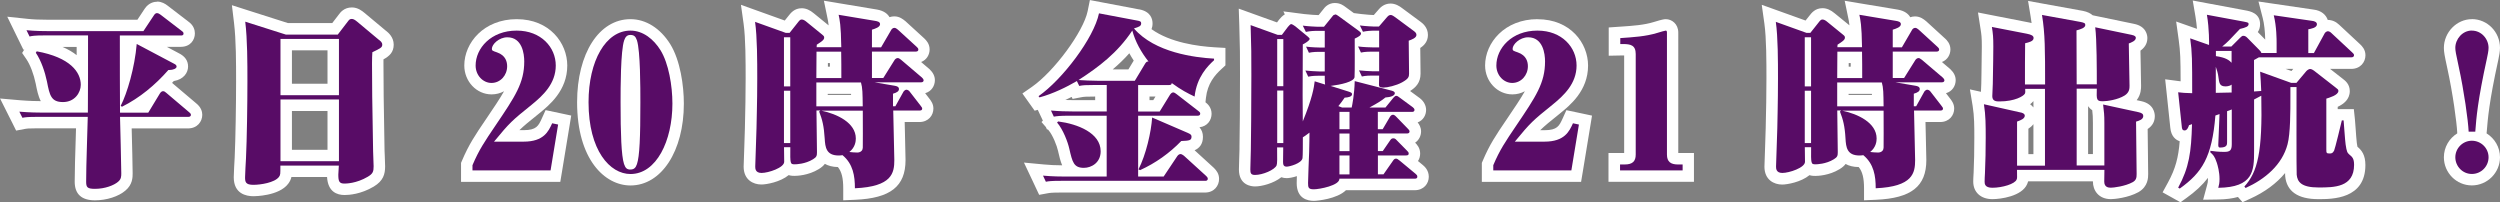
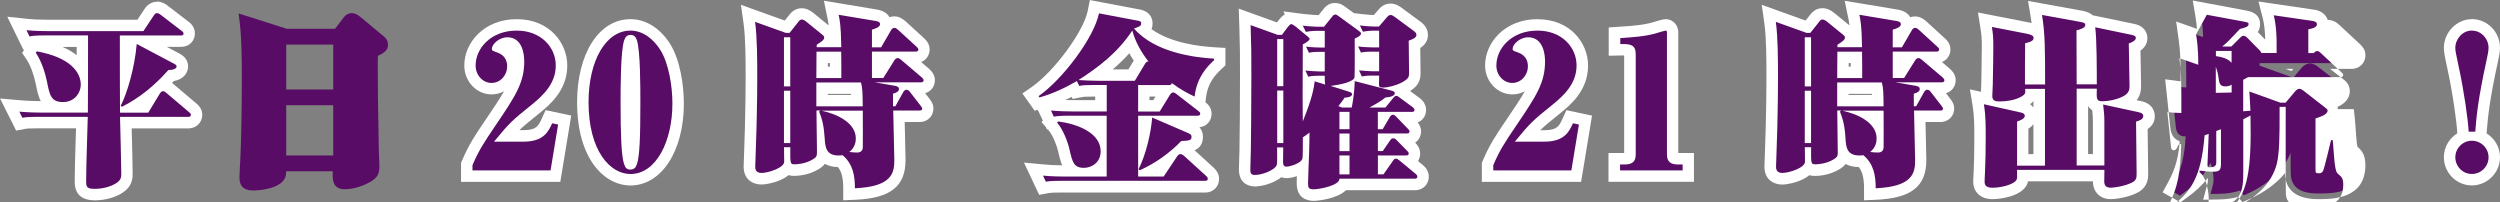
<svg xmlns="http://www.w3.org/2000/svg" id="_レイヤー_2" data-name="レイヤー 2" viewBox="0 0 437.01 35.36">
  <rect x="0" y="0" width="437.01" height="35.36" fill="#808080" stroke="none" />
  <defs>
    <style>
      .cls-1 {
        fill: #580c66;
      }

      .cls-1, .cls-2 {
        stroke-width: 0px;
      }

      .cls-2 {
        fill: #fff;
      }
    </style>
  </defs>
  <g id="_レイヤー_1-2" data-name="レイヤー 1">
    <g>
      <g>
        <path class="cls-1" d="M16.6,34.02c-1.8,0-2.54-.65-2.54-2.26,0-1.98.08-4.63.17-7.2.03-1.1.07-2.16.09-3.12h-7.75c-1.71,0-2.04.06-2.46.14l-.74.14-1.67-3.34,1.78.15c1.61.14,3.09.15,3.66.15h2.64c-1.82-.49-2.15-2.18-2.55-4.23-.38-1.84-1.05-3.59-1.8-4.68l-.37-.54.86-1.38.67.12c4.73.86,6.87,2.65,7.81,4.26,0-1.49,0-3.18,0-5.05h-6.58c-1.71,0-2.08.09-2.42.16l-.78.18-1.67-3.44,1.79.19c.92.1,2.21.15,3.64.15h16.16l1.56-2.35c.44-.66.99-.79,1.37-.79.49,0,.94.27,1.22.5l3.63,2.79c.14.09.74.49.74,1.27,0,.22-.07,1.35-1.47,1.35h-6.47l5.71,3.02c.29.15,1.04.52,1.04,1.42s-.8,1.49-1.99,1.59c-.56.62-1.12,1.2-1.71,1.76.1-.02.2-.03.3-.03.61,0,.97.31,1.21.52l3.97,3.37c.45.34.7.77.7,1.23,0,.69-.46,1.38-1.5,1.38h-10.86l.02.82c.07,2.56.17,6.85.17,8.03,0,.64,0,1.51-.93,2.28-.83.72-2.61,1.46-4.67,1.46ZM25.34,18.69l1.55-2.55c-1.15.97-2.33,1.82-3.56,2.55h2.01ZM14.38,18.69c0-.41,0-.94,0-1.58-.51.74-1.27,1.32-2.25,1.58h2.24ZM21.94,13.1c.44-1.73.8-3.65.96-5.51l.03-.4h-.99c0,2.25,0,4.22,0,5.9Z" />
        <path class="cls-2" d="M27.48,2.3c.19,0,.44.16.6.28l3.65,2.8c.19.13.35.25.35.47,0,.35-.25.35-.47.35h-10.66c0,2.08,0,12.39.03,13.49h4.94l2.04-3.37c.13-.19.31-.38.53-.38.25,0,.38.13.6.31l3.93,3.33c.12.09.35.28.35.47,0,.35-.28.38-.5.38h-11.89c.03,1.38.22,8.3.22,9.84,0,.57,0,1.04-.57,1.51-.69.6-2.26,1.23-4.03,1.23-1.35,0-1.54-.28-1.54-1.26,0-3.15.22-8.18.28-11.32H6.56c-1.73,0-2.14.06-2.64.16l-.54-1.07c1.82.16,3.49.16,3.74.16h8.24c.03-.72.03-11.64.03-13.49h-7.58c-1.79,0-2.23.09-2.64.19l-.54-1.1c1.48.16,3.33.16,3.74.16h16.7l1.86-2.8c.13-.19.28-.35.54-.35M23.89,7.68l6.48,3.43c.25.13.5.25.5.53,0,.33-.57.6-1.32.6-.04,0-.08,0-.12,0-2.29,2.61-5,4.87-8.11,6.42l-.22-.16c1.13-2.2,2.45-6.67,2.8-10.82M6.41,8.97c5.88,1.07,7.71,3.65,7.71,5.85,0,1.35-1.04,3.02-3.11,3.02s-2.33-1.16-2.8-3.59c-.35-1.67-1.01-3.65-1.95-5.03l.16-.25M27.48.3c-.51,0-1.47.16-2.19,1.23l-1.27,1.92h-15.63c-1.39,0-2.65-.05-3.53-.15l-3.59-.38,1.58,3.24.54,1.1.7,1.43.16-.04-.38.61.74,1.08c.67.99,1.29,2.6,1.64,4.31.2,1.03.41,2.12.88,3.03-.56,0-2-.02-3.56-.15l-3.56-.31,1.6,3.19.54,1.07.67,1.35,1.48-.28c.37-.07.66-.12,2.27-.12h6.72c-.02.67-.04,1.37-.06,2.09-.08,2.58-.17,5.24-.17,7.24,0,2.16,1.19,3.26,3.54,3.26,2.03,0,4.13-.67,5.33-1.71,1.26-1.05,1.26-2.33,1.26-3.02,0-1.16-.1-5.11-.17-7.84h9.84c1.64,0,2.5-1.2,2.5-2.38,0-.54-.19-1.32-1.09-2.03l-3.9-3.3-.03-.03c-.07-.06-.16-.14-.26-.22.1-.1.2-.21.3-.32,1.71-.28,2.5-1.44,2.5-2.54,0-1.01-.54-1.79-1.61-2.32l-2.11-1.12h2.44c1.7,0,2.47-1.22,2.47-2.35,0-.58-.21-1.42-1.17-2.09l-3.61-2.77c-.38-.3-1.03-.7-1.81-.7h0ZM10.92,8.2h2.48c0,.49,0,.97,0,1.44-.66-.52-1.47-1.01-2.48-1.44h0Z" />
      </g>
      <g>
        <path class="cls-1" d="M44.31,33.3c-2.17,0-2.45-1.24-2.45-2.32,0-.58.13-2.9.16-3.37.15-3.18.25-9.44.25-13.39,0-3.24,0-7.27-.37-10.32l-.19-1.55,8.44,2.69h8.41l1.49-1.94c.2-.27.59-.8,1.45-.8.64,0,1.13.36,1.55.7l3.78,3.15c.37.28.99.75.99,1.65,0,.98-.59,1.39-1.76,1.97-.02.35-.03.76-.03,1.27,0,4.1.03,6.41.19,15.33l.04.93c.03.73.06,1.47.06,1.76,0,1.18-.23,1.92-1.49,2.68-2.09,1.24-4.06,1.34-4.61,1.34-2.07,0-2.07-1.74-2.07-2.57,0-.1,0-.32.02-.57h-8.15c-.01.72-.08,1.09-.45,1.58-1.32,1.76-5.23,1.78-5.27,1.78ZM58.25,27.18v-8.79h-8.22v8.79h8.22ZM58.25,15.64v-7.84h-8.22v7.84h8.22Z" />
-         <path class="cls-2" d="M61.51,3.31c.28,0,.57.19.91.47l3.77,3.15c.28.22.63.44.63.88,0,.47-.28.63-1.73,1.32-.03.5-.06,1.07-.06,1.92,0,4.06.03,6.29.19,15.35.03.88.09,2.26.09,2.67,0,.91-.12,1.29-1.01,1.82-2.01,1.2-3.87,1.2-4.09,1.2-.91,0-1.07-.38-1.07-1.57,0-.25.06-1.35.09-1.57h-10.22c0,1.45.03,1.6-.25,1.98-.76,1.01-3.24,1.38-4.47,1.38-1.38,0-1.45-.53-1.45-1.32,0-.53.13-2.83.16-3.3.16-3.27.25-9.59.25-13.46,0-3.21,0-7.33-.38-10.44l7.11,2.26h9.06l1.79-2.33c.19-.25.31-.41.66-.41M49.03,16.64h10.22V6.8h-10.22v9.84M49.03,28.18h10.22v-10.79h-10.22v10.79M40.54.93l.37,3.09c.36,2.99.36,6.99.36,10.2,0,3.95-.1,10.18-.25,13.36-.02.35-.16,2.76-.16,3.4,0,2.89,2.16,3.32,3.45,3.32.18,0,4.45-.02,6.07-2.18.31-.41.47-.78.56-1.18h6.23c.15,2.59,1.73,3.15,3.06,3.15.79,0,2.87-.14,5.11-1.48,1.65-1,1.98-2.14,1.98-3.54,0-.3-.02-.9-.06-1.8l-.04-.95c-.15-8.88-.19-11.18-.19-15.28,0-.24,0-.46,0-.66,1.05-.58,1.79-1.25,1.79-2.58s-.97-2.13-1.34-2.41l-.04-.03-3.74-3.12c-.38-.31-1.14-.94-2.19-.94-1.36,0-2.02.88-2.26,1.21l-1.17,1.52h-7.76l-6.81-2.17-2.97-.95h0ZM51.03,8.8h6.22v5.84h-6.22v-5.84h0ZM51.03,19.4h6.22v6.79h-6.22v-6.79h0Z" />
      </g>
      <g>
        <path class="cls-1" d="M81.59,30.79v-2.11l.08-.19c1.16-2.74,2.18-4.25,4.04-6.99,3.51-5.18,4.94-7.3,4.94-10.77,0-1.2-.25-3.21-1.96-3.21-.63,0-1.18.37-1.48.69,0,0,0,0,0,0,1.58.55,2.44,1.74,2.44,3.37,0,2.16-1.68,3.92-3.74,3.92s-3.77-1.82-3.77-4.05c0-3.49,3.06-7.1,8.17-7.1s7.82,3.66,7.82,7.1c0,3.91-2.78,6.17-4.62,7.66-2.67,2.15-3.42,2.76-5.03,4.64h3.05c2.87,0,3.44-1.27,4.05-2.61l.33-.73.79.15,1.97.42-1.61,9.8h-15.5Z" />
        <path class="cls-2" d="M90.33,5.35c4.25,0,6.82,2.92,6.82,6.1s-2.23,5.25-4.25,6.89c-3.4,2.74-3.77,3.05-6.54,6.42h5.19c3.52,0,4.34-1.82,4.97-3.21l1.04.22-1.32,8.02h-13.65v-.91c1.13-2.67,2.14-4.15,3.99-6.89,3.49-5.16,5.06-7.48,5.06-11.26,0-1.32-.35-4.21-2.96-4.21-1.45,0-2.7,1.23-2.7,2.01,0,.31.09.35.91.63,1.54.53,1.76,1.7,1.76,2.42,0,1.6-1.19,2.92-2.74,2.92-1.45,0-2.77-1.29-2.77-3.05,0-2.99,2.67-6.1,7.17-6.1M90.33,3.35c-5.74,0-9.17,4.12-9.17,8.1,0,2.79,2.14,5.05,4.77,5.05.79,0,1.53-.2,2.18-.55-.75,1.33-1.8,2.88-3.18,4.92l-.05.07c-1.83,2.7-2.93,4.33-4.13,7.16l-.16.37v3.32h17.35l.28-1.68,1.32-8.02.31-1.89-1.87-.4-1.04-.22-1.57-.33-.66,1.46c-.58,1.27-.93,2.04-3.15,2.04h-.77c.82-.8,1.71-1.52,3.38-2.86,1.87-1.52,4.99-4.06,4.99-8.44,0-3.93-3.09-8.1-8.82-8.1h0Z" />
      </g>
      <g>
        <path class="cls-1" d="M110.21,31.41c-4.01,0-8.33-4.24-8.33-13.55,0-7.96,3.42-13.52,8.33-13.52,2.33,0,4.56,1.42,6.1,3.9,1.64,2.67,2.23,6.98,2.23,9.87,0,6.61-2.86,13.3-8.33,13.3ZM110.23,28.63c.05,0,.1-.07.17-.26.45-1.33.55-5.16.55-10.5,0-2.18,0-8.81-.55-10.51-.05-.13-.08-.21-.11-.25,0,0-.12,0-.13,0,0,.01-.04.09-.1.28-.38,1.1-.57,4.63-.57,10.49,0,4.09.06,8.99.55,10.48.05.15.09.24.12.28.02,0,.08,0,.08,0Z" />
        <path class="cls-2" d="M110.21,5.35c2.2,0,4.06,1.51,5.25,3.43,1.42,2.3,2.08,6.2,2.08,9.34,0,6.51-2.8,12.3-7.33,12.3-3.58,0-7.33-4.09-7.33-12.55,0-7.26,3.02-12.52,7.33-12.52M110.21,29.63c.6,0,.91-.28,1.13-.94.47-1.38.6-4.69.6-10.82,0-2.48,0-8.96-.6-10.82-.25-.72-.54-.94-1.16-.94s-.88.41-1.07.94c-.63,1.82-.63,8.37-.63,10.82,0,5.5.13,9.34.6,10.79.25.72.5.98,1.13.98M110.21,3.35c-5.49,0-9.33,5.97-9.33,14.52,0,10,4.83,14.55,9.33,14.55,5.41,0,9.33-6.01,9.33-14.3,0-3.16-.62-7.55-2.37-10.39-1.74-2.79-4.27-4.38-6.95-4.38h0Z" />
      </g>
      <g>
        <path class="cls-1" d="M148.43,32.93c0-1.7-.19-3.44-1.5-4.74-.1,0-.21.01-.33.01-1.51,0-2.34-.56-2.81-1.3-.04.73-.29,1.29-1.17,1.81-1.62.99-3.48,1.02-3.69,1.02-.33,0-.83,0-1.24-.38-1,1.29-3.65,1.89-4.58,1.89-.49,0-2.1-.15-2.1-2.13,0-.46.05-1.81.11-3.21.06-1.45.11-2.96.11-3.49,0-.25.01-.76.03-1.46.04-1.58.1-4.23.1-7.25,0-2.84,0-7.13-.37-9.73l-.23-1.64,6.74,2.42h.04l1.05-1.32c.41-.53.77-1.01,1.57-1.01.47,0,.97.22,1.5.68l2.72,2.22c.25.21.68.56.68,1.28,0,.25-.05.47-.15.67h1.12c-.07-2.79-.25-3.61-.4-4.34l-.33-1.58,7.85,1.31c1.12.2,1.69.73,1.69,1.55,0,.93-.75,1.4-1.42,1.68v1.38h.03l1.47-2.52c.25-.51.83-.87,1.43-.87s.99.34,1.23.54l3.31,3.02c.25.25.64.62.64,1.21,0,.69-.46,1.38-1.5,1.38h-1.5l3.25,2.77c.32.3.67.7.67,1.23,0,.66-.46,1.38-1.47,1.38h-1.18s.02.03.03.05l1.88,2.43c.25.33.49.63.49,1.11s-.31,1.35-1.47,1.35h-3.58c.02.81.05,1.93.08,3.07.05,1.9.1,3.86.1,4.57,0,2.91-.95,5.64-7.84,5.94l-1.04.05v-1.04ZM148.44,20.34c.55.42,1.03.89,1.39,1.43,0-.48,0-.96,0-1.43h-1.38ZM149.8,17.59c-.02-1.02-.04-1.66-.11-2.18h-5.99v2.18h6.1ZM153.85,12.65l1.64-2.62h-2.07v2.62h.43ZM146.07,12.65c0-1.2,0-2.05,0-2.62h-2.34l-.02,2.62h2.36Z" />
        <path class="cls-2" d="M146.57,2.58l6.42,1.07c.35.06.85.16.85.57,0,.53-.85.79-1.42.97v3.08h1.6l1.76-3.02c.09-.19.31-.38.57-.38.22,0,.41.16.6.31l3.27,2.99c.13.13.31.28.31.47,0,.35-.28.38-.5.38h-7.61v4.62h1.98l1.95-3.11c.09-.16.31-.38.57-.38.12,0,.25.03.6.31l3.62,3.08s.31.28.31.47c0,.35-.28.38-.47.38h-8.11l3.52.6c.38.06.75.19.75.57,0,.35-.28.6-1.04.82v2.2h.41l1.42-2.55c.09-.16.35-.35.5-.35.19,0,.44.13.57.31l1.92,2.48c.22.28.28.38.28.5,0,.35-.32.35-.47.35h-4.59c0,1.23.19,7.26.19,8.65,0,2.26-.38,4.65-6.89,4.94,0-2.14-.31-4.25-2.17-5.79-.19.03-.38.06-.66.06-2.2,0-2.36-1.45-2.45-2.96-.13-2.2-.44-3.37-.97-4.72l.22-.19h-.69c0,1.04.09,6.13.09,7.3,0,.6-.06.85-.69,1.23-1.38.85-2.99.88-3.18.88-.82,0-.82-.06-.79-2.99h-1.1c0,.38.03,2.3.03,2.55,0,1.04-2.77,1.95-3.96,1.95-1.1,0-1.1-.79-1.1-1.13,0-.94.22-5.63.22-6.7,0-.82.13-4.37.13-8.71,0-2.92,0-7.2-.38-9.87l5.35,1.92h.69l1.35-1.7c.41-.53.5-.63.79-.63s.63.25.85.44l2.74,2.23c.19.16.31.25.31.5,0,.38-.41.66-1.29,1.23-.03.25-.03.31-.03.44h4.31c-.06-3.93-.28-4.78-.47-5.69M137.04,15.1h1.1V6.51h-1.1v8.59M142.7,13.65h4.37c0-.63,0-4.25-.03-4.62h-4.31l-.03,4.62M142.7,18.59h8.11c-.03-2.33-.03-3.21-.31-4.18h-7.8v4.18M137.04,25.01h1.1v-9.15h-1.1v9.15M149.78,26.67c.82,0,1.04-.5,1.04-.88,0-.35.03-4.03,0-6.45h-7.26c2.74.57,6.04,2.11,6.04,4.87,0,.47-.09,1.54-1.13,2.36.44.06,1.1.09,1.32.09M144.02.13l.59,2.86.03.15c.07.34.15.7.21,1.3l-2.59-2.11c-.68-.58-1.4-.89-2.11-.89-1.29,0-1.92.82-2.38,1.41l-.59.74-4.54-1.63-3.12-1.12.46,3.28c.36,2.53.36,6.78.36,9.59,0,3-.06,5.65-.1,7.22-.02.72-.03,1.23-.03,1.49,0,.51-.06,2.07-.11,3.45-.06,1.48-.11,2.75-.11,3.25,0,2.31,1.67,3.13,3.1,3.13.89,0,3.31-.43,4.77-1.64.42.13.81.13,1.04.13.38,0,2.4-.06,4.22-1.18.48-.29.83-.6,1.07-.92.58.33,1.32.54,2.28.56.66.82.93,1.94.93,3.72v2.09l2.09-.09c6.17-.27,8.8-2.34,8.8-6.94,0-.74-.05-2.7-.1-4.6-.02-.7-.04-1.41-.05-2.05h2.55c1.62,0,2.47-1.18,2.47-2.35,0-.82-.41-1.35-.7-1.73l-.74-.96c1.12-.31,1.7-1.3,1.7-2.28,0-.68-.31-1.32-.92-1.9l-.06-.06-.04-.03-1.39-1.18c.98-.37,1.49-1.29,1.49-2.2,0-1.01-.63-1.63-.87-1.86l-.03-.03-.06-.06-3.27-2.99-.04-.03-.04-.03c-.31-.25-.93-.78-1.87-.78-.28,0-.56.05-.83.14-.32-.56-.95-1.11-2.18-1.33l-6.44-1.07-2.88-.48h0ZM144.72,11.03h.35c0,.19,0,.4,0,.62h-.35v-.62h0ZM144.7,16.41h4.07c0,.06,0,.12,0,.18h-4.08v-.18h0Z" />
      </g>
      <g>
        <path class="cls-1" d="M180.65,29.57l1.75.16c1.03.1,2.35.15,3.62.15h1.65c-1.03-.67-1.34-2.02-1.7-3.61-.25-1.14-1.04-3.19-1.93-4.2l-.61-.7.08-.08-1.46-3.1,1.74.16c1.46.13,2.9.15,3.62.15h5.04v-2.62h-1.17c-1.59,0-1.9.03-2.45.14l-.75.14-.28-.58c-2.06,1.12-4.03,1.94-5.84,2.43l-.67.18-1.15-1.61.83-.58c4.16-2.9,9.38-10.03,10.16-13.88l.2-.97,7.64,1.44c.47.09,1.54.3,1.54,1.49,0,.56-.22.93-.54,1.19,3.46,3.01,9.1,3.79,12.33,3.97l.94.05v1.67l-.33.3c-.82.74-2.72,2.48-3.08,5.72l-.14,1.31.39.3c.5.36.73.76.73,1.26,0,.66-.46,1.38-1.47,1.38h-3.75l2.47,1.07c.57.24,1.23.64,1.23,1.58,0,1.47-1.14,1.67-2.35,1.73-.11.11-.23.23-.34.34.38.07.73.29.97.48l3.95,3.6c.38.38.61.71.61,1.21,0,.69-.46,1.38-1.47,1.38h-25.19c-1.59,0-2.02.06-2.46.14l-.76.14-1.58-3.35ZM202.87,29.89l1.19-1.79c-.9.66-1.84,1.26-2.8,1.79h1.61ZM192.44,29.89v-.82c-.31.34-.68.62-1.08.82h1.08ZM199.94,23.63c.18-.84.31-1.65.39-2.37h-.39v2.37ZM189.08,21.26c1.38.56,2.57,1.35,3.36,2.37v-2.37h-3.36ZM202.16,18.5l1.53-2.48s.06-.09.1-.14h-3.85v2.62h2.22ZM197.81,13.12s1.55-2.56,1.56-2.57c-.71-1.01-1.29-2.03-1.74-3.07-1.82,2.32-3.9,4.11-6.02,5.64.07,0,6.2,0,6.2,0Z" />
        <path class="cls-2" d="M192.09,2.33l6.67,1.26c.47.09.72.13.72.5,0,.47-.35.6-1.26.88,3.65,4.25,10.69,5.09,14,5.28v.28c-1.07.98-3.02,2.89-3.4,6.35-1.2-.57-2.3-1.13-3.99-2.36-.03.19-.09.35-.47.35h-5.41v4.62h3.77l1.82-2.96c.06-.09.28-.38.54-.38.22,0,.5.25.6.31l3.77,2.92c.35.25.35.38.35.47,0,.35-.28.38-.47.38h-10.38v10.63h4.46l2.39-3.58c.19-.28.44-.35.57-.35.16,0,.41.16.57.28l3.9,3.55c.28.28.28.38.28.47,0,.35-.25.38-.47.38h-25.19c-1.67,0-2.14.06-2.64.16l-.5-1.07c1.67.16,3.4.16,3.71.16h7.42v-10.63h-6.6c-1.54,0-2.04.06-2.64.16l-.5-1.07c1.38.13,2.77.16,3.71.16h6.04v-4.62h-2.17c-1.57,0-1.98.03-2.64.16l-.41-.85c-1.79,1.04-4.12,2.2-6.54,2.86l-.16-.22c4.15-2.89,9.69-10.16,10.57-14.5M191.83,14.12h6.54l1.82-3.02c.22-.35.38-.35.57-.35-1.26-1.6-2.3-3.43-2.83-5.41-2.58,3.9-5.88,6.38-9.4,8.65,1.07.06,2.08.13,3.3.13M201.39,20.54l6.26,2.7c.6.25.63.44.63.66,0,.66-.41.69-1.79.75-2.04,2.11-4.5,3.87-7.2,5.09l-.28-.13c1.32-2.58,2.23-6.57,2.39-9.09M184.98,21.23c3.4.44,7.42,2.01,7.42,5.22,0,2.01-1.64,2.89-2.93,2.89-1.79,0-2.01-1.01-2.55-3.33-.25-1.16-1.1-3.4-2.14-4.59l.19-.19M190.52,0l-.39,1.93c-.73,3.59-5.83,10.52-9.75,13.26l-1.66,1.15,1.17,1.65.16.22.81,1.14.55-.15.47,1,.42.89-.24.24.77.89.19.42.15-.02.11.13c.74.85,1.48,2.73,1.69,3.7h0s.01.07.01.07c.18.8.38,1.63.69,2.38-1.13,0-2.28-.06-3.19-.15l-3.49-.33,1.5,3.17.5,1.07.66,1.4,1.52-.28c.32-.06.66-.12,2.27-.12h25.19c1.62,0,2.47-1.2,2.47-2.38,0-.9-.46-1.48-.87-1.89l-.03-.03-.03-.03-3.35-3.06c.8-.35,1.46-1.03,1.46-2.35,0-.66-.21-1.21-.61-1.67,1.4-.16,2.12-1.26,2.12-2.36s-.72-1.75-1.07-2.01l.08-.76c.28-2.52,1.55-3.99,2.76-5.09l.65-.6v-3.05l-1.89-.11c-2.89-.17-7.76-.81-11.03-3.17.11-.28.18-.61.18-1,0-.75-.3-2.06-2.27-2.45h-.06s-6.69-1.27-6.69-1.27l-1.94-.37h0ZM194.52,12.12c1-.85,1.97-1.77,2.89-2.81.23.43.49.85.77,1.28l-.93,1.54h-2.73ZM200.94,16.88h1.04l-.38.62h-.66v-.62h0ZM187.49,17.29l1.51-.29c.49-.09.77-.12,2.27-.12h.17v.62h-4.04c-.29,0-.7,0-1.18-.02.37-.17.74-.35,1.11-.54l.16.34h0Z" />
      </g>
      <g>
        <path class="cls-1" d="M229.67,34.09c-2.01,0-2.01-1.53-2.01-2.1,0-.45.04-1.66.09-2.84-.98.7-2.43.98-2.83.98-.22,0-.72-.04-1.11-.39-.89,1.12-3.12,1.84-4.43,1.84-1.21,0-1.82-.66-1.82-1.97,0-.28.03-1.08.05-1.85.02-.7.04-1.38.04-1.6v-.54c.04-2.5.09-6.68.09-12.48,0-3.36,0-4.89-.12-8.71l-.05-1.47,5.94,2.14h.08l.74-.98c.37-.43.77-.9,1.37-.9.1,0,.21,0,.35.05v-.03s1.82.24,1.82.24c.93.12,2.22.18,2.36.18h.75l1.15-1.42c.15-.2.51-.69,1.25-.69.54,0,.96.31,1.23.51l1.65,1.21,1.59.2c.93.12,2.19.18,2.33.18h.42l1.08-1.26c.25-.29.66-.76,1.39-.76.6,0,1.19.42,1.41.6l3.24,2.4c.27.2.88.66.88,1.5,0,.91-.7,1.39-1.35,1.69,0,.61.02,1.47.03,2.32.02,1.19.03,2.35.03,2.75,0,1.08-.44,1.69-1.74,2.42-.27.15-.58.29-.89.41.05.08.08.17.1.25.22.11.41.26.57.38l2.21,1.62c.22.17.72.62.72,1.28s-.46,1.35-1.47,1.35h-1.2l1.19,1.23c.2.2.6.59.6,1.17,0,.14-.04,1.38-1.5,1.38h-.52l1.27,1.29c.24.24.6.61.6,1.2,0,.19-.05,1.05-.98,1.28l1.81,1.5c.2.17.68.56.68,1.27,0,.14-.04,1.35-1.47,1.35h-12.46c-.05.08-.12.15-.19.23-1.15,1.22-4.23,1.62-4.96,1.62ZM241.87,28.69l.36-.52h-.36v.52ZM241.87,24.44l.07-.1h-.07v.1ZM228.73,14.86c.03-.19.05-.35.07-.49l-.07.02c0,.16,0,.32,0,.47ZM237.82,11.32c.65.06,1.67.14,2.2.14h.07v-1.43h-.42c-.62,0-1.16.05-1.54.13l-.32.07c0,.39,0,.75,0,1.09ZM228.74,11.35c.62.05,1.4.11,1.85.11v-1.43h0c-.62,0-1.16.05-1.54.13l-.3.07c0,.36,0,.73,0,1.12ZM238.11,7.19c.79.07,1.63.09,1.75.09h.23v-.92h-.07c-.14,0-.71.02-1.24.11-.14.3-.39.54-.67.73ZM229.86,7.24c.3.02.57.02.74.03v-.92h-.54s-.1,0-.18,0c.05.12.08.26.08.41,0,.14-.02.3-.09.48Z" />
        <path class="cls-2" d="M233.38,2.52c.19,0,.38.13.63.31l3.4,2.48c.31.22.5.38.5.53,0,.35-.44.6-1.1.91,0,.79.03,6.1-.03,6.73-.09.82-2.42,1.32-4.18,1.54l3.11.98c.47.16.63.22.63.47,0,.44-.69.57-1.29.6-.41.63-.66.91-1.1,1.48l.66.25h1.67c.09-.44.47-2.23.53-4.62l6.35,1.64c.22.06.66.16.66.47,0,.44-.69.69-1.64.75-.72.57-1.13.85-2.8,1.76h2.8l1.38-1.7c.19-.22.35-.35.5-.35.19,0,.38.13.66.35l2.23,1.64c.13.09.31.28.31.47,0,.31-.25.35-.47.35h-5.94v3.02h.85l1.26-2.14c.13-.22.31-.38.54-.38.12,0,.31.06.6.38l1.98,2.04c.13.13.31.31.31.47,0,.38-.31.38-.5.38h-5.03v3.08h.85l1.32-1.92c.19-.28.35-.31.54-.31s.35.06.6.35l1.76,1.79c.19.19.31.31.31.5,0,.35-.28.35-.5.35h-4.88v3.3h.98l1.67-2.39c.12-.19.28-.35.5-.35.19,0,.31.06.66.35l2.77,2.3c.19.16.31.28.31.5,0,.35-.28.35-.47.35h-13.15c.06,1.19-3.52,1.86-4.47,1.86s-1.01-.31-1.01-1.1c0-.85.16-4.59.19-5.38.03-1.76.06-2.26.06-3.43-.57.44-.85.63-1.16.82,0,.98,0,3.33-.06,3.65-.16.91-2.26,1.48-2.77,1.48-.54,0-.63-.35-.63-.82,0-.41.03-2.2.03-2.55h-1.07c.03,1.89.03,2.86-.09,3.15-.35.79-2.42,1.67-3.77,1.67-.72,0-.82-.31-.82-.97,0-.53.09-2.99.09-3.46.03-2.48.09-6.79.09-13.02,0-3.4,0-4.91-.13-8.74l4.72,1.7h.75l1.04-1.38c.19-.22.44-.5.57-.5.16,0,.5.22.72.38l2.14,1.76c.13.13.38.31.38.44,0,.31-.82.79-1.2.97,0,1.38-.03,7.83-.03,8.87,0,.31.03,3.87.03,4.59,1.67-4.09,1.95-5.91,2.08-7.01l1.82.57c-.06-.31-.06-1.32-.06-1.54h-1.13c-.25,0-1.04,0-1.76.16l-.5-1.07c.63.06,1.86.16,2.45.16h.94v-3.43h-1.01c-.19,0-1.07,0-1.76.16l-.5-1.07c.94.13,2.29.16,2.45.16h.82v-2.92h-1.54c-.22,0-1.07.03-1.76.19l-.54-1.1c.97.13,2.33.19,2.48.19h1.23l1.45-1.79c.19-.25.28-.31.47-.31M223.26,15.07h1.07V6.83h-1.07v8.24M223.26,25.01h1.07v-9.18h-1.07v9.18M234.14,22.58h1.76v-3.02h-1.76v3.02M234.14,26.42h1.76v-3.08h-1.76v3.08M234.14,30.48h1.76v-3.3h-1.76v3.3M243.07,2.61c.25,0,.63.25.79.38l3.27,2.42c.25.19.47.38.47.69,0,.53-.82.82-1.35,1.01,0,.91.06,4.94.06,5.75,0,.57-.09.91-1.23,1.54-1.04.57-2.58.91-3.24.91-.79,0-.79-.28-.79-.53s.03-1.35.03-1.57h-1.26c-.25,0-1.07,0-1.76.16l-.5-1.07c.63.06,1.82.16,2.45.16h1.07v-3.43h-1.42c-.19,0-1.07,0-1.76.16l-.5-1.07c.94.13,2.26.16,2.45.16h1.23v-2.92h-1.07c-.22,0-1.07.03-1.76.19l-.54-1.1c.97.13,2.3.19,2.45.19h.88l1.38-1.6c.22-.25.38-.41.63-.41M233.38.52c-1.2,0-1.82.78-2.05,1.09l-.82,1.02h-.27c-.14,0-1.37-.06-2.23-.17l-3.67-.47.25.52c-.43.26-.74.62-.97.89l-.04.05-.04.05-.31.42-3.92-1.41-2.77-1,.1,2.95c.12,3.8.12,5.33.12,8.68,0,5.8-.05,9.97-.09,12.47v.52c0,.25-.03.91-.05,1.6-.03.79-.05,1.6-.05,1.89,0,2.76,2.16,2.97,2.82,2.97,1.17,0,3.26-.54,4.59-1.61.3.11.62.16.95.16.34,0,1.03-.1,1.77-.35-.02.55-.03.98-.03,1.22,0,2.7,1.88,3.1,3.01,3.1.59,0,4.06-.34,5.6-1.86h12.01c1.62,0,2.47-1.18,2.47-2.35s-.78-1.83-1.03-2.04l-.86-.71c.26-.39.38-.86.38-1.31,0-1-.59-1.61-.88-1.9.68-.45,1.04-1.21,1.04-1.97,0-.7-.32-1.23-.6-1.57.98-.37,1.48-1.28,1.48-2.18,0-.78-.41-1.54-1.11-2.07l-1.69-1.24c1-.63,1.83-1.47,1.83-3.04,0-.4-.01-1.57-.03-2.77,0-.6-.02-1.2-.02-1.72.69-.44,1.34-1.15,1.34-2.27,0-1.33-.95-2.05-1.27-2.29l-3.26-2.41c-.39-.31-1.14-.79-2-.79-1.18,0-1.85.76-2.13,1.09l-.8.92c-.24,0-1.35-.07-2.16-.17l-1.33-.17-1.45-1.06c-.31-.24-.93-.7-1.81-.7h0Z" />
      </g>
      <g>
        <path class="cls-1" d="M260.04,30.79v-2.12l.08-.19c1.17-2.75,2.19-4.26,4.06-7.01,3.49-5.15,4.92-7.27,4.92-10.74,0-1.2-.25-3.21-1.96-3.21-.63,0-1.18.37-1.48.69,0,0,0,0,0,0,1.58.55,2.44,1.74,2.44,3.37,0,2.16-1.68,3.92-3.74,3.92s-3.77-1.82-3.77-4.05c0-3.49,3.06-7.1,8.17-7.1s7.82,3.66,7.82,7.1c0,3.91-2.78,6.17-4.61,7.66-2.68,2.16-3.42,2.76-5.04,4.64h3.05c2.87,0,3.44-1.27,4.05-2.61l.33-.73.79.15,1.97.42-1.61,9.8h-15.5Z" />
        <path class="cls-2" d="M268.77,5.35c4.25,0,6.82,2.92,6.82,6.1s-2.23,5.25-4.25,6.89c-3.4,2.74-3.77,3.05-6.54,6.42h5.19c3.52,0,4.34-1.82,4.97-3.21l1.04.22-1.32,8.02h-13.65v-.91c1.13-2.67,2.14-4.15,3.99-6.89,3.49-5.16,5.06-7.48,5.06-11.26,0-1.32-.35-4.21-2.96-4.21-1.45,0-2.71,1.23-2.71,2.01,0,.31.09.35.91.63,1.54.53,1.76,1.7,1.76,2.42,0,1.6-1.2,2.92-2.74,2.92-1.45,0-2.77-1.29-2.77-3.05,0-2.99,2.67-6.1,7.17-6.1M268.77,3.35c-5.74,0-9.17,4.12-9.17,8.1,0,2.79,2.14,5.05,4.77,5.05.79,0,1.53-.2,2.18-.55-.75,1.33-1.8,2.88-3.18,4.92l-.03.04c-1.84,2.71-2.95,4.35-4.15,7.19l-.16.37v3.32h17.35l.28-1.67,1.32-8.02.31-1.89-1.87-.4-1.04-.22-1.57-.33-.66,1.46c-.58,1.27-.93,2.04-3.15,2.04h-.77c.82-.8,1.71-1.52,3.38-2.86,1.87-1.52,4.99-4.05,4.99-8.44,0-3.93-3.09-8.1-8.82-8.1h0Z" />
      </g>
      <g>
        <path class="cls-1" d="M282.18,30.79v-3.04h1.82c.92,0,.92-.2.92-.73V9.44c0-.62,0-.74-1.22-.74l-1.48.03v-2.99l1.25-.09c2.11-.15,4.1-.28,5.94-.85.96-.3,1.57-.45,1.8-.45.57,0,1.19.42,1.19,1.35v21.32c0,.5,0,.73.92.73h1.82v3.04h-12.94Z" />
        <path class="cls-2" d="M291.2,5.35c.19,0,.19.25.19.35v21.32c0,1.26.66,1.73,1.92,1.73h.82v1.04h-10.94v-1.04h.82c1.38,0,1.92-.57,1.92-1.73V9.44c0-1.55-.91-1.74-2.22-1.74-.16,0-.32,0-.48,0v-1.04c2.26-.16,4.43-.28,6.48-.91.5-.16,1.38-.41,1.51-.41M291.2,3.35c-.2,0-.51,0-2.11.5-1.72.53-3.65.66-5.7.8l-.32.02-1.86.13v4.94l2.04-.04c.15,0,.3,0,.44,0,.08,0,.16,0,.22,0v17.04h-2.74v5.04h14.94v-5.04h-2.74V5.7c0-1.52-1.13-2.35-2.19-2.35h0ZM283.91,27.17h0Z" />
      </g>
      <g>
        <path class="cls-1" d="M326.88,32.93c0-1.7-.19-3.44-1.5-4.74-.1,0-.21.01-.33.01-1.51,0-2.34-.56-2.81-1.3-.04.73-.29,1.29-1.17,1.82-1.62.99-3.48,1.02-3.69,1.02-.33,0-.83,0-1.24-.38-1,1.29-3.65,1.89-4.58,1.89-.49,0-2.1-.15-2.1-2.13,0-.46.05-1.81.11-3.21.06-1.45.12-2.96.12-3.49,0-.25.01-.76.03-1.46.04-1.58.1-4.23.1-7.25,0-2.84,0-7.13-.37-9.73l-.23-1.64,6.74,2.42h.04l1.05-1.32c.41-.53.77-1.01,1.57-1.01.47,0,.97.22,1.5.68l2.72,2.22c.26.21.68.56.68,1.28,0,.25-.05.47-.15.67h1.12c-.08-2.8-.25-3.62-.4-4.35l-.33-1.57,7.86,1.31c1.12.2,1.68.73,1.68,1.55,0,.93-.75,1.4-1.42,1.68v1.38h.03l1.47-2.52c.25-.5.83-.87,1.43-.87s.97.33,1.23.54l3.31,3.02c.25.24.64.62.64,1.21,0,.69-.46,1.38-1.5,1.38h-1.5l3.25,2.77c.32.3.67.7.67,1.23,0,.66-.46,1.38-1.47,1.38h-1.18s.02.03.04.05l1.88,2.43c.25.33.49.63.49,1.11s-.31,1.35-1.47,1.35h-3.58c.02.81.05,1.93.08,3.07.05,1.9.1,3.86.1,4.57,0,2.91-.95,5.64-7.84,5.94l-1.04.05v-1.04ZM326.89,20.34c.55.42,1.03.89,1.39,1.43,0-.48,0-.96,0-1.43h-1.38ZM328.25,17.59c-.02-1.02-.04-1.66-.11-2.18h-5.99v2.18h6.1ZM332.29,12.65l1.64-2.62h-2.07v2.62h.43ZM324.52,12.65c0-1.2,0-2.05,0-2.62h-2.34l-.02,2.62h2.36Z" />
        <path class="cls-2" d="M325.01,2.58l6.42,1.07c.35.06.85.16.85.57,0,.53-.85.79-1.42.97v3.08h1.6l1.76-3.02c.09-.19.31-.38.57-.38.22,0,.41.16.6.31l3.27,2.99c.13.13.31.28.31.47,0,.35-.28.38-.5.38h-7.61v4.62h1.98l1.95-3.11c.09-.16.31-.38.57-.38.13,0,.25.03.6.31l3.62,3.08s.31.28.31.47c0,.35-.28.38-.47.38h-8.11l3.52.6c.38.06.75.19.75.57,0,.35-.28.6-1.04.82v2.2h.41l1.42-2.55c.09-.16.35-.35.5-.35.19,0,.44.13.57.31l1.92,2.48c.22.28.28.38.28.5,0,.35-.32.35-.47.35h-4.59c0,1.23.19,7.26.19,8.65,0,2.26-.38,4.65-6.89,4.94,0-2.14-.31-4.25-2.17-5.79-.19.03-.38.06-.66.06-2.2,0-2.36-1.45-2.45-2.96-.12-2.2-.44-3.37-.97-4.72l.22-.19h-.69c0,1.04.09,6.13.09,7.3,0,.6-.06.85-.69,1.23-1.38.85-2.99.88-3.18.88-.82,0-.82-.06-.79-2.99h-1.1c0,.38.03,2.3.03,2.55,0,1.04-2.77,1.95-3.96,1.95-1.1,0-1.1-.79-1.1-1.13,0-.94.22-5.63.22-6.7,0-.82.12-4.37.12-8.71,0-2.92,0-7.2-.38-9.87l5.35,1.92h.69l1.35-1.7c.41-.53.5-.63.79-.63s.63.25.85.44l2.74,2.23c.19.16.31.25.31.5,0,.38-.41.66-1.29,1.23-.03.25-.03.31-.03.44h4.31c-.06-3.93-.28-4.78-.47-5.69M315.48,15.1h1.1V6.51h-1.1v8.59M321.15,13.65h4.37c0-.63,0-4.25-.03-4.62h-4.31l-.03,4.62M321.15,18.59h8.11c-.03-2.33-.03-3.21-.31-4.18h-7.8v4.18M315.48,25.01h1.1v-9.15h-1.1v9.15M328.22,26.67c.82,0,1.04-.5,1.04-.88,0-.35.03-4.03,0-6.45h-7.26c2.74.57,6.04,2.11,6.04,4.87,0,.47-.09,1.54-1.13,2.36.44.06,1.1.09,1.32.09M322.46.13l.59,2.86.03.14c.07.34.15.7.21,1.3l-2.59-2.11c-.68-.58-1.4-.89-2.11-.89-1.3,0-1.92.82-2.38,1.42l-.59.74-4.54-1.63-3.12-1.12.46,3.28c.36,2.53.36,6.78.36,9.6,0,3-.06,5.65-.1,7.22-.02.72-.03,1.23-.03,1.49,0,.51-.06,2.07-.11,3.45-.06,1.48-.11,2.75-.11,3.25,0,2.31,1.67,3.13,3.1,3.13.89,0,3.3-.43,4.77-1.64.42.13.81.13,1.04.13.38,0,2.4-.06,4.22-1.18.48-.29.82-.59,1.06-.91.58.33,1.33.53,2.29.54.66.82.93,1.94.93,3.72v2.09l2.09-.09c6.17-.27,8.8-2.34,8.8-6.94,0-.74-.05-2.7-.1-4.6-.02-.7-.04-1.41-.05-2.05h2.55c1.62,0,2.47-1.18,2.47-2.35,0-.82-.41-1.35-.7-1.73l-.74-.96c1.12-.31,1.7-1.3,1.7-2.28,0-.68-.31-1.32-.92-1.9l-.06-.06-.04-.03-1.39-1.18c.98-.37,1.49-1.29,1.49-2.2,0-1.01-.64-1.63-.88-1.86l-.03-.03-.06-.05-3.27-2.99-.04-.03-.04-.03c-.3-.25-.93-.78-1.87-.78-.28,0-.56.05-.83.14-.32-.56-.95-1.11-2.18-1.33l-6.45-1.07-2.88-.48h0ZM323.16,11.03h.35c0,.19,0,.4,0,.62h-.35v-.62h0ZM323.15,16.41h4.07c0,.06,0,.12,0,.18h-4.08v-.18h0Z" />
      </g>
      <g>
        <path class="cls-1" d="M368.99,33.8c-1.6,0-2.16-1.07-2.16-2.07,0-.16,0-.6.02-1.04h-13.25c0,.57-.04.8-.16,1.07-.63,1.54-3.74,2.05-5.16,2.05s-2.35-.75-2.35-2.07c0-.01.02-1.15.07-1.56.08-1.82.12-3.82.12-6.12,0-1.98,0-3.85-.3-5.69l-.24-1.46,1.73.39c-.04-.18-.05-.35-.05-.5,0-.19.03-.69.05-1.18.02-.43.04-.84.04-.99l.03-1.76c.04-2.41.06-3.65.06-4.75,0-1.62-.06-2.12-.24-3.27l-.22-1.41,7.53,1.47c.44.09,1.45.29,1.83,1.07-.08-1.11-.19-2.14-.37-3.2l-.23-1.4,8.16,1.48c.39.08,1.05.21,1.4.71l7.52,1.56c1.35.26,1.55,1.06,1.55,1.51,0,.86-.65,1.35-1.22,1.64.01.79.04,2.01.06,3.2.03,1.53.06,3.03.06,3.53s0,1.72-1.32,2.54c-.27.17-.57.32-.87.45l3,.65c1.37.29,1.57,1.15,1.57,1.64,0,.93-.65,1.41-1.25,1.68,0,.97.03,2.52.05,4.04.02,1.9.05,3.76.05,4.41,0,.56,0,1.61-1.16,2.28-1.52.85-3.71,1.11-4.34,1.11ZM366.85,27.94v-6.45c0-1.26-.05-1.67-.17-2.76v-.12c-.25-.07-.47-.2-.67-.4-.4-.41-.49-.9-.5-1.69h-1.5v11.43h2.84ZM356.44,27.94v-11.43h-1.51c-.03.1-.07.2-.12.3-.32.6-1.28,1.22-2.67,1.58l1.18.26c.75.09,1.6.61,1.6,1.54s-.69,1.41-1.35,1.72v6.03h2.88ZM365.53,13.75c0-2.45-.03-6.71-.24-8.58-.29.45-.82.72-1.31.9,0,1.47,0,2.74.03,7.69h1.53ZM356.48,13.75c0-2.75,0-4.82-.09-6.61-.21.64-.83.98-1.41,1.17-.02,1.49-.02,3.56-.02,5.44h1.52Z" />
        <path class="cls-2" d="M356.94,2.61l6.76,1.23c.63.13.82.22.82.53,0,.5-.82.75-1.54.94,0,2.01,0,2.77.03,9.43h3.52c0-2.36,0-7.93-.28-9.97l6.35,1.32c.66.13.75.35.75.53,0,.53-.82.82-1.23.98,0,1.16.13,6.35.13,7.39,0,.44,0,1.16-.85,1.7-1.2.75-3.05,1.01-3.8,1.01-1.13,0-1.13-.25-1.07-2.2h-3.52v13.43h4.84v-7.45c0-1.45-.06-1.86-.22-3.21l6.23,1.35c.6.13.79.35.79.66,0,.6-.72.82-1.26.98,0,1.45.1,7.83.1,9.15,0,.63-.06,1.07-.66,1.42-1.35.75-3.4.98-3.84.98-.41,0-1.16-.06-1.16-1.07,0-.31.03-1.76.03-2.04h-15.28c.03,1.32.03,1.48-.06,1.67-.28.79-2.52,1.45-4.25,1.45-1.32,0-1.35-.69-1.35-1.07,0-.09.03-1.29.06-1.48.09-2.04.13-4.12.13-6.2s0-3.93-.31-5.85l6.32,1.42c.25.03.82.19.82.57,0,.53-.66.79-1.35,1.04v7.71h4.88v-13.43h-3.46c.03.5.03.66-.06.85-.22.41-1.73,1.35-4.43,1.35-.5,0-1.26,0-1.26-.91,0-.35.09-1.86.09-2.17.06-3.62.09-5.16.09-6.51,0-1.67-.06-2.23-.25-3.43l6.13,1.19c.79.16,1.16.35,1.16.75,0,.57-.82.75-1.48.91-.03,1.73-.03,4.81-.03,7.2h3.52c0-5.98,0-8.87-.54-12.14M354.51.14l.46,2.8c.06.37.11.73.16,1.09-.14-.04-.28-.07-.43-.1l-6.14-1.2-2.8-.55.44,2.82c.17,1.07.23,1.52.23,3.12,0,1.1-.02,2.31-.06,4.74l-.03,1.74c0,.18-.02.57-.04.97,0,.16-.02.33-.02.48l-1.93-.43.48,2.92c.29,1.76.29,3.59.29,5.53,0,2.27-.04,4.25-.12,6.05-.05.54-.07,1.61-.07,1.62,0,1.86,1.32,3.07,3.35,3.07,1.4,0,5.16-.48,6.08-2.64.07-.16.13-.31.17-.47h11.32s0,.03,0,.04c0,1.53.98,3.07,3.16,3.07.52,0,3-.22,4.81-1.23,1.69-.98,1.69-2.56,1.69-3.16,0-.65-.02-2.51-.05-4.42-.02-1.24-.03-2.51-.04-3.45.83-.55,1.25-1.3,1.25-2.25,0-.5-.17-2.15-2.38-2.62l-.79-.17c.77-.99.77-2.07.77-2.49,0-.52-.03-2-.06-3.55-.02-.93-.04-1.87-.05-2.62.62-.44,1.21-1.13,1.21-2.19,0-.48-.17-2.08-2.38-2.5l-6.32-1.31-.86-.18c-.37-.33-.91-.61-1.7-.77l-6.8-1.23-2.79-.51h0ZM354.88,18.22c.22-.17.41-.36.57-.55v1.11c-.16-.21-.35-.39-.57-.55h0ZM365.01,26.94v-8.38c.08.12.17.23.28.34.14.15.29.27.44.36.09.77.12,1.19.12,2.22v5.45h-.84ZM354.57,22.5c.32-.2.63-.47.88-.8v5.24h-.88v-4.44h0Z" />
      </g>
      <g>
        <path class="cls-1" d="M379.37,33.23l.47-.87c1.54-2.83,2.03-5.07,2.22-8.54-.08.01-.15.01-.21.01-.5,0-1.36-.21-1.5-1.58l-.76-7.24,1.26.16c.46.06.8.09,1.32.12,0-4.92-.02-6.13-.34-8.42l-.22-1.62,3.5,1.23c-.03-1.07-.12-2.4-.35-3.73l-.24-1.41,7.83,1.46c.8.15,1.7.33,1.7,1.42,0,.68-.39,1.09-.89,1.36.14.09.25.2.34.29l2.14,2.18c.08.08.15.16.22.24h1.09v-.79c0-1.76-.17-3.38-.47-4.56l-.38-1.46,8.15,1.19c1.27.13,1.74.9,1.74,1.59,0,.24-.05.44-.13.62.28-.23.65-.4,1.01-.4.46,0,.94.21,1.31.58l3.74,3.48c.21.2.55.53.55,1.12,0,.66-.47,1.38-1.5,1.38h-15.88s-.07.04-.1.06v.37l5.65,2.04h.3l1.34-1.59s.63-.83,1.52-.83c.61,0,1.14.38,1.29.5l3.84,2.99c.38.29.81.63.81,1.34,0,1.16-1.2,1.75-2.11,2.08v5.86c.32-1.28.67-2.7.73-2.98l.17-.79h2.03l.09.9c.03.24.07.83.12,1.51.07.96.17,2.26.22,2.64.15,1.01.2,1.06.34,1.19.63.51,1.15,1.05,1.15,2.53,0,4.96-4.52,4.96-7.23,4.96-1.93,0-4.52-.32-4.8-3.13-.02-.2-.04-1.39-.04-3.96-1.19,2.94-3.8,5.43-7.48,7.1l-.68.31-.73-.83c-.97.35-2.2.56-3.78.58l-1.33.02.34-1.28c.12-.44.19-.72.19-1.28,0-.77-.14-1.63-.43-2.53-.04-.13-.08-.24-.12-.34-1.1,2.3-2.67,3.81-4.82,5.35l-.51.37-1.7-.95ZM404.49,7.15l.92-1.69c-.28.22-.61.37-.92.46v1.23Z" />
-         <path class="cls-2" d="M385.76,2.58l6.42,1.19c.82.16.88.19.88.44,0,.41-.44.6-1.51.85-1.92,2.04-2.11,2.26-3.11,3.08h1.6l1.57-1.57c.25-.25.35-.31.53-.31.28,0,.47.13.66.31l2.14,2.17c.25.25.32.38.35.53h2.67v-1.79c0-.5,0-2.86-.5-4.81l6.67.97c.31.03.88.16.88.6,0,.63-1.07.79-1.51.88v4.15h.98l1.89-3.46c.06-.13.35-.35.53-.35s.41.09.6.28l3.68,3.43c.19.19.31.28.31.47,0,.35-.31.38-.5.38h-16.13c-.12.06-.72.41-.85.47v5.5c.19-.03,1.04-.09,1.26-.09-.06-1.42-.1-2.11-.19-3.37l5.41,1.95h.94l1.64-1.95c.09-.13.44-.47.75-.47.22,0,.5.16.66.28l3.71,2.89c.44.35.57.41.57.66,0,.75-1.63,1.19-2.11,1.35v8.84c0,.63,0,.75.57.75.38,0,.54-.06.79-.5.12-.19,1.26-4.84,1.35-5.28h.31c.06.6.25,3.52.35,4.18.19,1.32.31,1.48.66,1.79.5.41.82.69.82,1.79,0,3.96-3.52,3.96-6.23,3.96-2.99,0-3.68-.98-3.8-2.23-.06-.57-.03-13.4-.03-15.32h-1.07v1.48c0,2.86,0,6.64-.5,8.52-.94,3.59-3.93,6.1-7.33,7.64l-.22-.25c2.33-2.55,3.18-6.01,2.96-15.88-.32.16-.6.31-1.26.66v9.06c0,3.43-.13,6.29-6.26,6.38.13-.47.22-.85.22-1.54,0-1.23-.31-2.33-.47-2.83-.38-1.16-.69-1.45-1.13-1.82v-.28c.6.09,1.42.19,2.42.19s1.32-.25,1.32-1.35v-6.07q-.41.16-.82.31v5.41c0,.41,0,.94-1.19.94-.16,0-.35,0-.35-.41,0-.79.22-4.59.22-5.44l-.72.25c-.6,7.33-2.33,9.97-6.23,12.77l-.28-.16c1.92-3.52,2.29-6.23,2.42-11.1-.09.03-.47.16-.53.19-.09.31-.31.91-.76.91s-.47-.38-.5-.69l-.63-5.98c.72.09,1.19.13,2.45.16,0-5.82,0-7.08-.35-9.59l3.3,1.16c0-.19.06-2.74-.38-5.31M390.09,10.98v-2.08h-2.74v.91c1.73.25,2.33.72,2.74,1.16M387.33,16.23c.44,0,2.3-.06,2.77-.06v-1.38c-.41.31-.97.31-1.07.31-1.07,0-1.1-.6-1.26-1.76-.03-.35-.28-1.26-.44-1.67v4.56M383.3.09l.48,2.83c.12.72.2,1.45.26,2.12l-.55-.19-3.09-1.09.45,3.25c.28,2.05.32,3.23.33,7.2-.06,0-.13-.02-.19-.02l-2.51-.33.27,2.52.63,5.98c.15,1.51.97,2.1,1.64,2.33-.22,2.81-.73,4.79-2.04,7.19l-.95,1.74,1.73.96.28.16,1.11.62,1.03-.74c1.57-1.12,2.8-2.26,3.78-3.53,0,.08,0,.16,0,.24,0,.46-.05.65-.15,1.02l-.69,2.56,2.65-.04c1.35-.02,2.49-.18,3.43-.44l.8.91,1.35-.61c2.54-1.15,4.6-2.68,6.09-4.48,0,.31.01.47.02.55.26,2.65,2.21,4.01,5.79,4.01,2.46,0,8.23,0,8.23-5.96,0-1.78-.66-2.59-1.39-3.2-.03-.12-.06-.32-.11-.67-.05-.33-.15-1.68-.21-2.57-.05-.69-.1-1.3-.12-1.54l-.19-1.79h-2.82v-.41c1.01-.47,2.11-1.28,2.11-2.75,0-1.2-.78-1.81-1.2-2.13l-.13-.1-2.11-1.65h3.68c1.64,0,2.5-1.2,2.5-2.38,0-1.01-.6-1.59-.85-1.84l-.05-.05-.02-.02-.02-.02-3.66-3.41c-.56-.54-1.26-.84-1.98-.84h-.01c-.29-.87-1.1-1.65-2.5-1.81l-6.63-.97-2.98-.44.75,2.91c.25.97.4,2.29.43,3.75l-1.3-1.32c.25-.36.4-.81.4-1.38,0-1.92-1.75-2.26-2.5-2.4l-6.43-1.2-2.82-.53h0ZM399.53,12.04h1.34l-.31.37-1.03-.37h0Z" />
+         <path class="cls-2" d="M385.76,2.58l6.42,1.19c.82.16.88.19.88.44,0,.41-.44.6-1.51.85-1.92,2.04-2.11,2.26-3.11,3.08h1.6l1.57-1.57c.25-.25.35-.31.53-.31.28,0,.47.13.66.31l2.14,2.17c.25.25.32.38.35.53h2.67v-1.79c0-.5,0-2.86-.5-4.81l6.67.97c.31.03.88.16.88.6,0,.63-1.07.79-1.51.88v4.15h.98c.06-.13.35-.35.53-.35s.41.09.6.28l3.68,3.43c.19.19.31.28.31.47,0,.35-.31.38-.5.38h-16.13c-.12.06-.72.41-.85.47v5.5c.19-.03,1.04-.09,1.26-.09-.06-1.42-.1-2.11-.19-3.37l5.41,1.95h.94l1.64-1.95c.09-.13.44-.47.75-.47.22,0,.5.16.66.28l3.71,2.89c.44.35.57.41.57.66,0,.75-1.63,1.19-2.11,1.35v8.84c0,.63,0,.75.57.75.38,0,.54-.06.79-.5.12-.19,1.26-4.84,1.35-5.28h.31c.06.6.25,3.52.35,4.18.19,1.32.31,1.48.66,1.79.5.41.82.69.82,1.79,0,3.96-3.52,3.96-6.23,3.96-2.99,0-3.68-.98-3.8-2.23-.06-.57-.03-13.4-.03-15.32h-1.07v1.48c0,2.86,0,6.64-.5,8.52-.94,3.59-3.93,6.1-7.33,7.64l-.22-.25c2.33-2.55,3.18-6.01,2.96-15.88-.32.16-.6.31-1.26.66v9.06c0,3.43-.13,6.29-6.26,6.38.13-.47.22-.85.22-1.54,0-1.23-.31-2.33-.47-2.83-.38-1.16-.69-1.45-1.13-1.82v-.28c.6.09,1.42.19,2.42.19s1.32-.25,1.32-1.35v-6.07q-.41.16-.82.31v5.41c0,.41,0,.94-1.19.94-.16,0-.35,0-.35-.41,0-.79.22-4.59.22-5.44l-.72.25c-.6,7.33-2.33,9.97-6.23,12.77l-.28-.16c1.92-3.52,2.29-6.23,2.42-11.1-.09.03-.47.16-.53.19-.09.31-.31.91-.76.91s-.47-.38-.5-.69l-.63-5.98c.72.09,1.19.13,2.45.16,0-5.82,0-7.08-.35-9.59l3.3,1.16c0-.19.06-2.74-.38-5.31M390.09,10.98v-2.08h-2.74v.91c1.73.25,2.33.72,2.74,1.16M387.33,16.23c.44,0,2.3-.06,2.77-.06v-1.38c-.41.31-.97.31-1.07.31-1.07,0-1.1-.6-1.26-1.76-.03-.35-.28-1.26-.44-1.67v4.56M383.3.09l.48,2.83c.12.72.2,1.45.26,2.12l-.55-.19-3.09-1.09.45,3.25c.28,2.05.32,3.23.33,7.2-.06,0-.13-.02-.19-.02l-2.51-.33.27,2.52.63,5.98c.15,1.51.97,2.1,1.64,2.33-.22,2.81-.73,4.79-2.04,7.19l-.95,1.74,1.73.96.28.16,1.11.62,1.03-.74c1.57-1.12,2.8-2.26,3.78-3.53,0,.08,0,.16,0,.24,0,.46-.05.65-.15,1.02l-.69,2.56,2.65-.04c1.35-.02,2.49-.18,3.43-.44l.8.91,1.35-.61c2.54-1.15,4.6-2.68,6.09-4.48,0,.31.01.47.02.55.26,2.65,2.21,4.01,5.79,4.01,2.46,0,8.23,0,8.23-5.96,0-1.78-.66-2.59-1.39-3.2-.03-.12-.06-.32-.11-.67-.05-.33-.15-1.68-.21-2.57-.05-.69-.1-1.3-.12-1.54l-.19-1.79h-2.82v-.41c1.01-.47,2.11-1.28,2.11-2.75,0-1.2-.78-1.81-1.2-2.13l-.13-.1-2.11-1.65h3.68c1.64,0,2.5-1.2,2.5-2.38,0-1.01-.6-1.59-.85-1.84l-.05-.05-.02-.02-.02-.02-3.66-3.41c-.56-.54-1.26-.84-1.98-.84h-.01c-.29-.87-1.1-1.65-2.5-1.81l-6.63-.97-2.98-.44.75,2.91c.25.97.4,2.29.43,3.75l-1.3-1.32c.25-.36.4-.81.4-1.38,0-1.92-1.75-2.26-2.5-2.4l-6.43-1.2-2.82-.53h0ZM399.53,12.04h1.34l-.31.37-1.03-.37h0Z" />
      </g>
      <g>
        <path class="cls-1" d="M432.09,31.41c-2.15,0-3.89-1.76-3.89-3.92,0-1.61.98-2.99,2.37-3.58l-.04-.83c-.09-1.82-.74-6.76-1.74-11.31-.48-2.17-.59-2.81-.59-3.39,0-1.94,1.56-4.02,3.89-4.02,2.16,0,3.92,1.8,3.92,4.02,0,.57-.14,1.26-.25,1.76l-.05.26c-1.6,7.26-1.83,10.22-2.02,12.6l-.07.92c1.41.59,2.39,1.98,2.39,3.58,0,2.16-1.76,3.92-3.92,3.92Z" />
        <path class="cls-2" d="M432.09,5.35c1.67,0,2.92,1.45,2.92,3.02,0,.57-.19,1.35-.28,1.82-1.63,7.42-1.86,10.44-2.04,12.83h-1.16c-.09-1.98-.79-7.04-1.76-11.48-.47-2.14-.57-2.7-.57-3.18,0-1.51,1.23-3.02,2.89-3.02M432.09,24.6c1.6,0,2.92,1.29,2.92,2.89s-1.29,2.92-2.92,2.92-2.89-1.35-2.89-2.92,1.29-2.89,2.89-2.89M432.09,3.35c-2.65,0-4.89,2.3-4.89,5.02,0,.68.11,1.32.61,3.61.97,4.43,1.63,9.4,1.72,11.14v.2c-1.39.86-2.33,2.41-2.33,4.17,0,2.72,2.2,4.92,4.89,4.92s4.92-2.21,4.92-4.92c0-1.76-.94-3.3-2.34-4.17v-.14s.02-.12.02-.12c.19-2.35.42-5.27,1.99-12.44l.06-.29c.11-.54.27-1.29.27-1.97,0-2.77-2.21-5.02-4.92-5.02h0Z" />
      </g>
    </g>
  </g>
</svg>